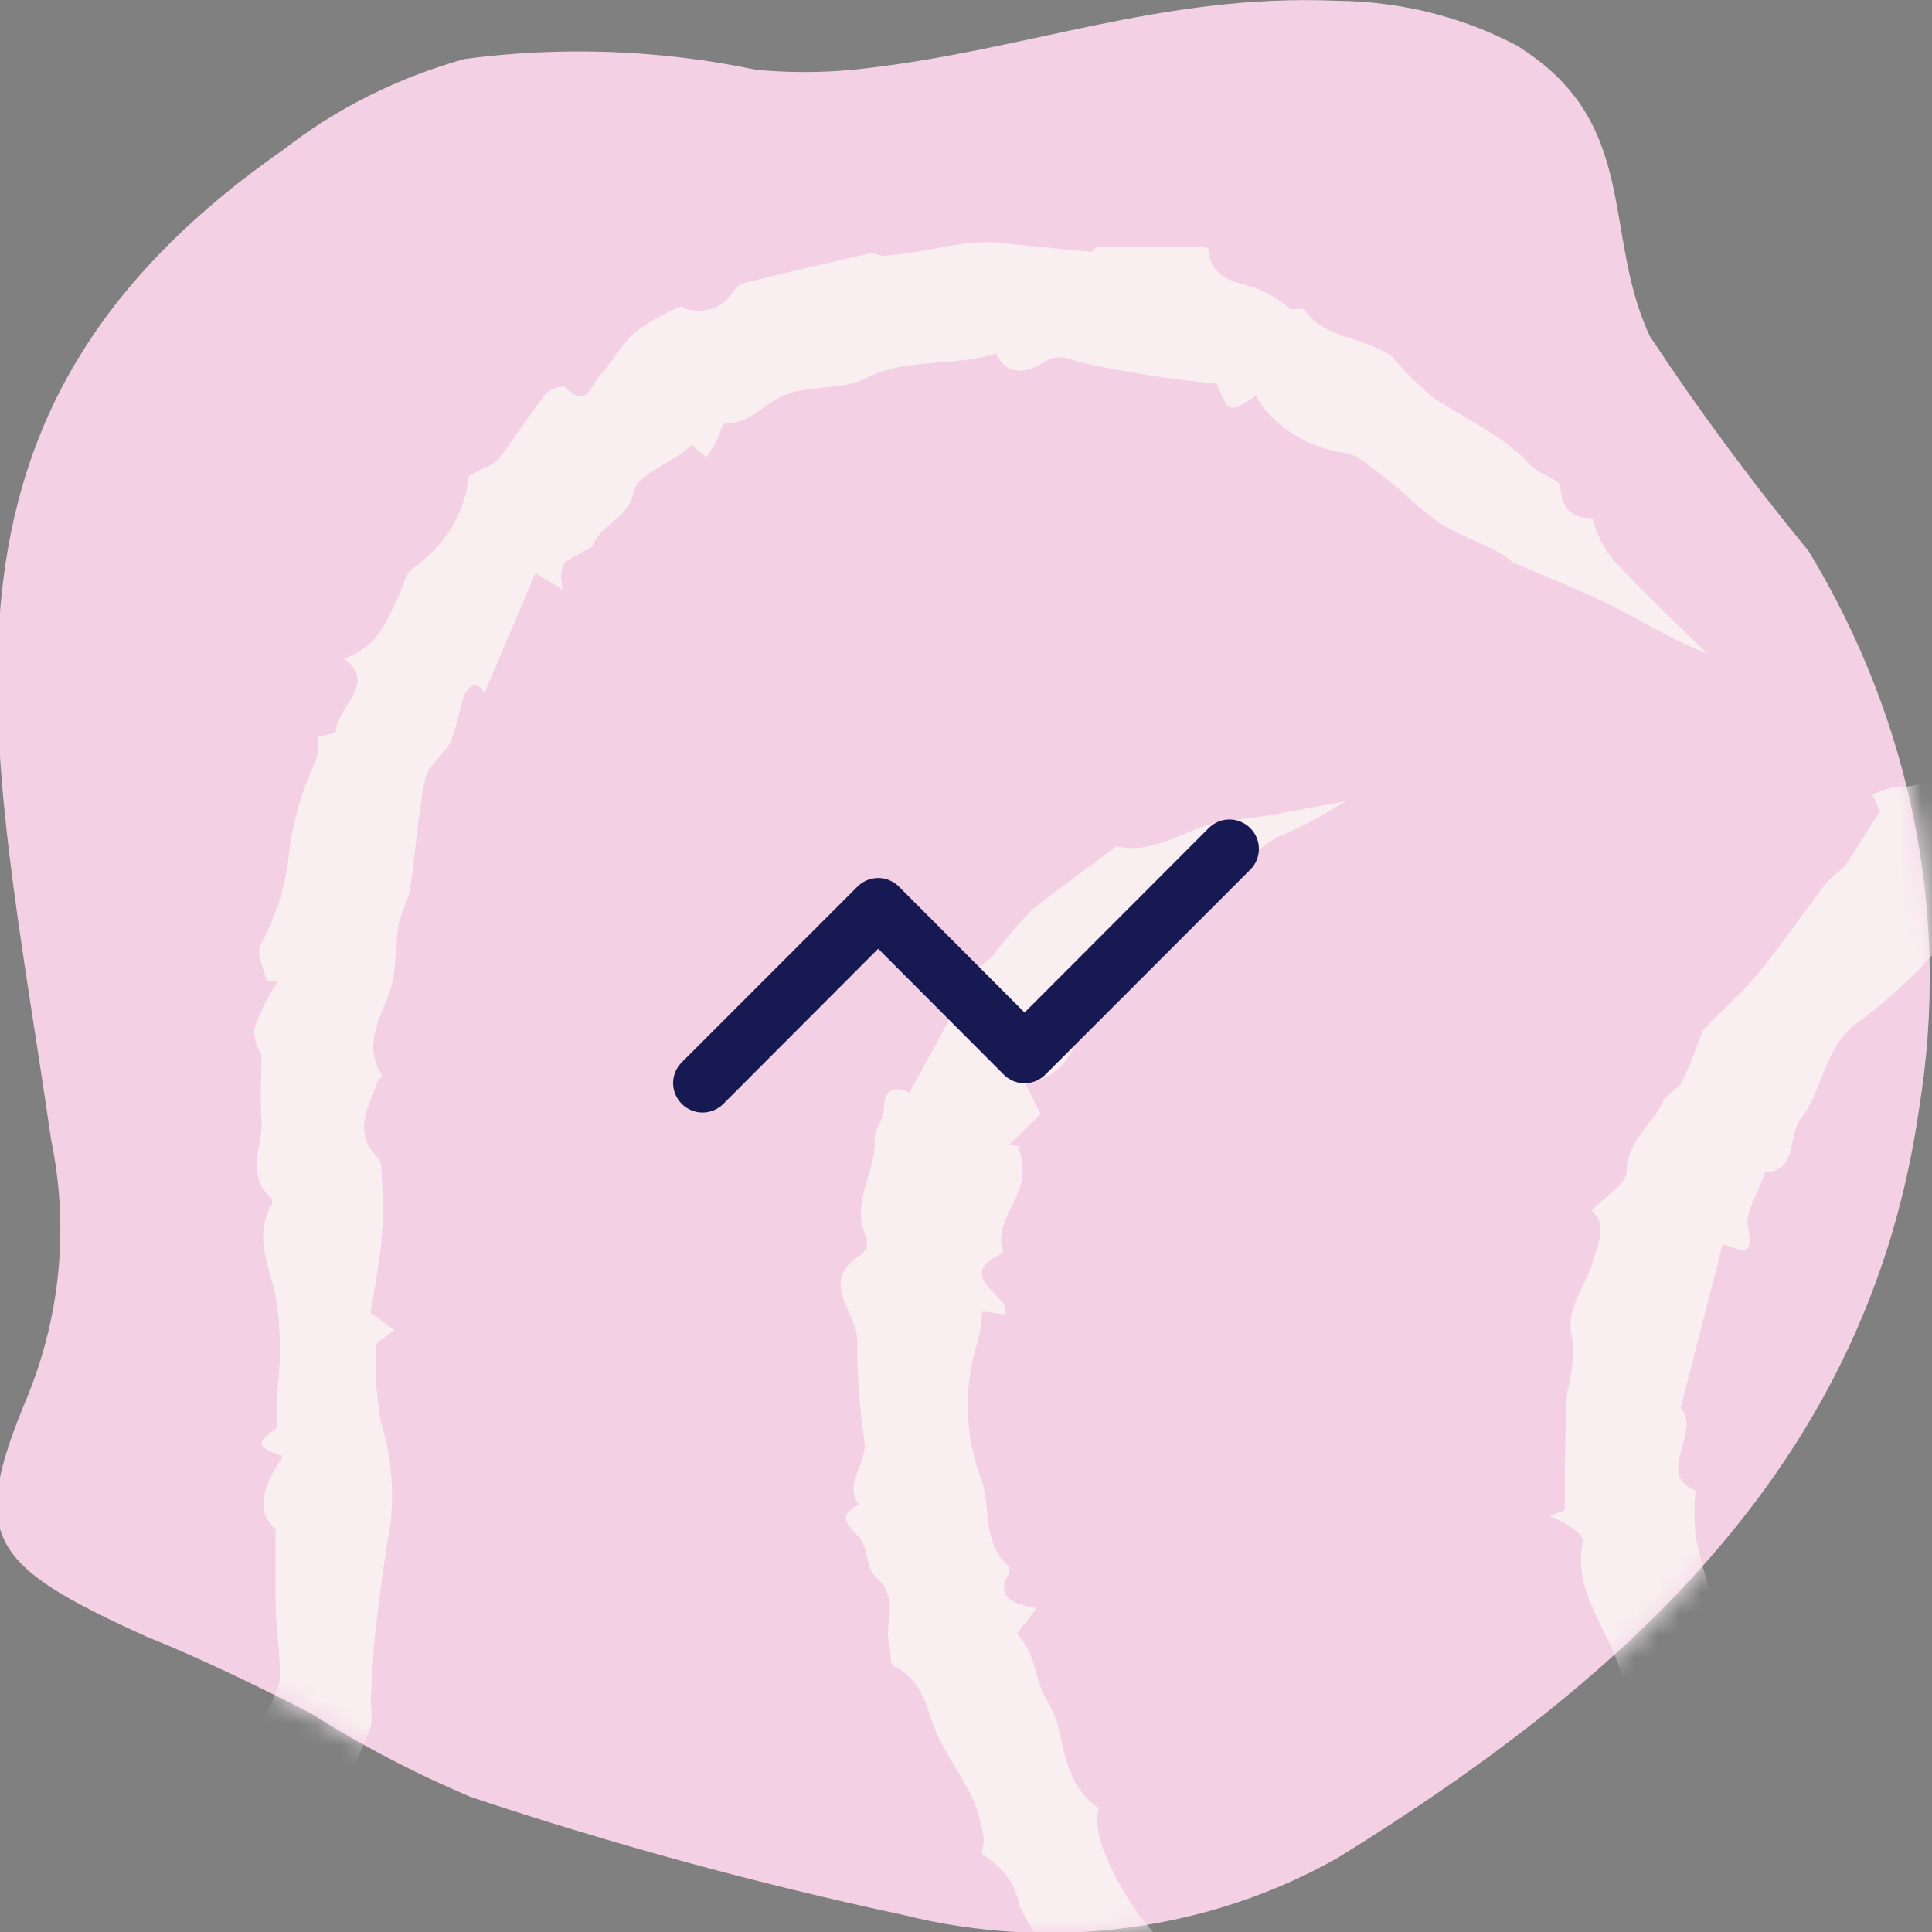
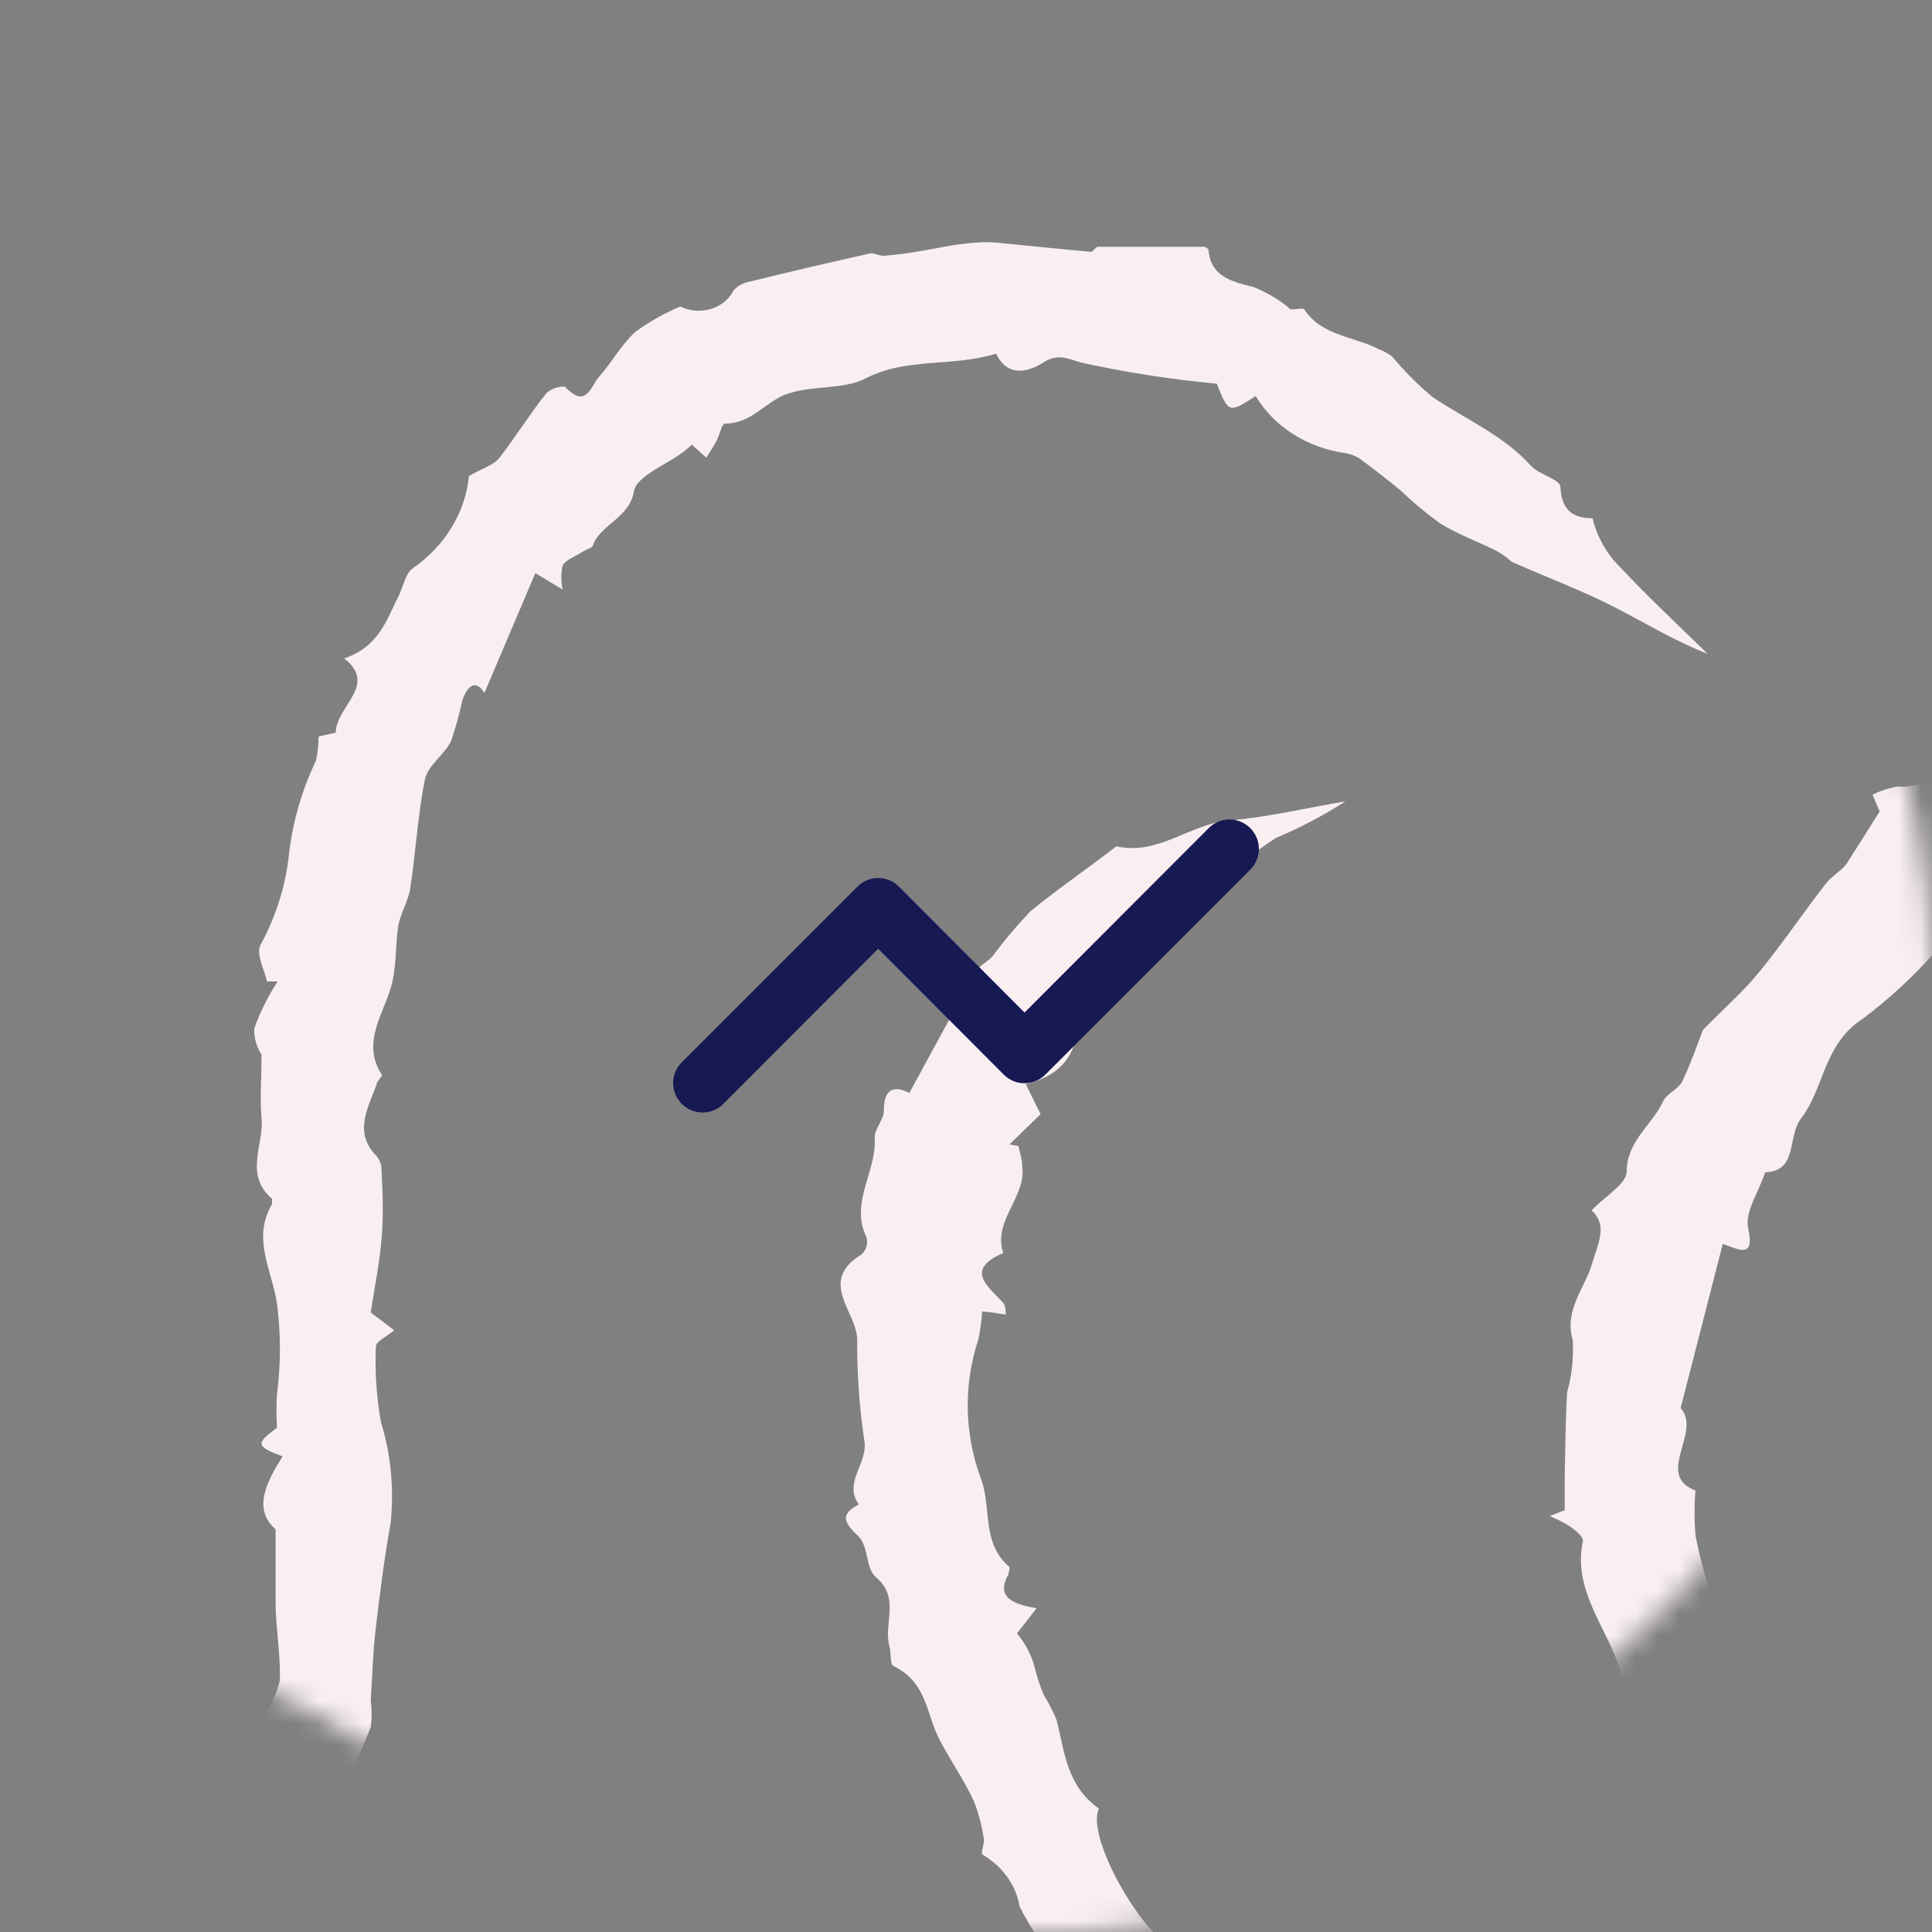
<svg xmlns="http://www.w3.org/2000/svg" width="88" height="88" viewBox="0 0 88 88" fill="none">
  <rect x="0" y="0" width="88" height="88" fill="#808080" stroke="none" />
  <g clip-path="url(#clip0_98_907)">
-     <path d="M34.432 3.176C35.903 3.315 37.386 3.315 38.857 3.176C46.62 2.373 52.831 -0.313 60.905 0.036C63.772 0.062 66.582 0.758 69.057 2.058C74.763 5.548 72.939 10.608 75.151 15.319C77.373 18.683 79.782 21.943 82.371 25.088C87.072 32.827 88.844 41.731 87.418 50.455C85.167 66.366 74.375 76.311 60.944 84.615C58.036 86.267 54.776 87.353 51.373 87.803C47.97 88.254 44.5 88.059 41.186 87.232C34.498 85.803 27.912 84.008 21.466 81.859C18.9 80.776 16.445 79.492 14.13 78.02C11.646 76.764 9.161 75.543 6.638 74.531C-0.582 71.251 -1.436 69.995 1.281 63.54C2.775 59.82 3.136 55.808 2.329 51.92C-0.349 33.322 -4.503 18.948 12.927 6.805C15.324 4.936 18.126 3.534 21.156 2.687C25.576 2.098 30.08 2.265 34.432 3.176Z" fill="#F4D0E4" />
    <mask id="mask0_98_907" style="mask-type:alpha" maskUnits="userSpaceOnUse" x="-1" y="0" width="89" height="89">
      <path d="M34.534 3.171C36.005 3.311 37.488 3.311 38.959 3.171C46.722 2.369 52.933 -0.318 61.008 0.031C63.874 0.058 66.684 0.754 69.159 2.053C74.865 5.543 73.041 10.603 75.254 15.314C77.475 18.678 79.884 21.938 82.474 25.083C87.174 32.822 88.946 41.726 87.52 50.45C85.269 66.362 74.477 76.306 61.046 84.611C58.138 86.262 54.878 87.348 51.475 87.798C48.072 88.249 44.602 88.055 41.288 87.228C34.6 85.798 28.014 84.003 21.568 81.854C19.002 80.772 16.547 79.487 14.232 78.015C11.748 76.759 9.263 75.538 6.74 74.526C-0.48 71.246 -1.334 69.99 1.383 63.535C2.877 59.815 3.238 55.804 2.431 51.916C-0.247 33.318 -4.401 18.943 13.029 6.8C15.426 4.932 18.228 3.529 21.258 2.682C25.678 2.094 30.182 2.26 34.534 3.171Z" fill="#F9EFF1" />
    </mask>
    <g mask="url(#mask0_98_907)">
      <path d="M114.755 -11.672C114.86 -11.859 114.932 -12.06 114.969 -12.267C114.969 -12.804 114.079 -13.35 114.969 -13.887C114.969 -13.887 114.969 -14.261 114.83 -14.347C113.875 -15.114 114.24 -16.083 114.251 -17.003C114.251 -18.135 114.165 -19.257 114.133 -20.379C114.133 -20.58 114.057 -20.916 114.133 -20.964C115.678 -21.683 114.615 -22.622 114.412 -23.601L115.356 -23.764C115.248 -24.07 115.098 -24.416 115.002 -24.771C114.905 -25.125 114.637 -25.729 114.819 -25.902C116.042 -26.861 115.163 -28.778 116.965 -29.421C117.287 -29.536 117.394 -30.38 117.394 -30.84C117.394 -32.029 118.36 -32.595 119.701 -32.183C119.883 -32.125 120.28 -32.595 120.634 -32.873L119.754 -33.899C120.345 -34.216 120.902 -34.561 121.514 -34.858C122.126 -35.156 123.005 -34.992 122.673 -36.095C122.598 -36.364 123.574 -37.054 124.196 -37.284C124.818 -37.514 125.612 -38.713 126.696 -37.783C126.971 -38.005 127.219 -38.253 127.436 -38.521C127.704 -38.943 127.855 -39.413 128.101 -39.844C128.149 -39.911 128.212 -39.97 128.286 -40.014C128.359 -40.059 128.443 -40.089 128.531 -40.103C130.483 -40.314 130.483 -40.362 131.685 -42.021C132.165 -42.56 132.712 -43.049 133.316 -43.478C134.667 -44.648 136.084 -45.77 137.36 -47.007C138.433 -48.081 139.41 -49.28 140.429 -50.43L140.193 -50.718C140.622 -50.718 141.051 -50.66 141.684 -50.632L141.931 -52.329C144.046 -55.5 145.886 -58.812 147.435 -62.234C148.508 -61.803 149.419 -62.57 149.323 -63.903C149.259 -64.747 148.786 -65.533 149.988 -66.252C150.428 -66.511 150.128 -67.758 150.203 -68.544C150.201 -68.806 150.295 -69.062 150.471 -69.272C151.286 -69.982 151.061 -70.931 151.318 -71.766C151.608 -72.589 152 -73.38 152.488 -74.125C152.552 -74.24 153.078 -74.125 153.561 -74.125C152.284 -74.959 152.724 -75.735 153.432 -76.627C154.464 -77.955 155.153 -79.472 155.449 -81.067C155.662 -81.669 155.997 -82.231 156.436 -82.726L157.756 -89.332C156.275 -87.626 155.61 -85.689 153.689 -84.807C152.992 -84.212 152.327 -83.685 151.726 -83.119C151.207 -82.737 150.795 -82.251 150.525 -81.7C150.456 -81.31 150.271 -80.945 149.99 -80.641C149.709 -80.337 149.341 -80.107 148.926 -79.974C148.733 -79.907 148.465 -79.734 148.465 -79.61C148.583 -78.891 148.583 -78.161 148.465 -77.442C148.078 -76.483 147.156 -75.774 146.769 -74.854C146.276 -73.722 144.409 -73.07 145.364 -71.353C145.456 -71.166 145.502 -70.964 145.5 -70.76C145.498 -70.556 145.448 -70.354 145.353 -70.169C145.258 -69.983 145.12 -69.817 144.948 -69.683C144.776 -69.548 144.574 -69.448 144.356 -69.388C144.13 -69.33 143.787 -69.043 143.819 -68.908C144.109 -67.336 142.746 -66.204 142.478 -64.775C142.252 -63.803 141.892 -62.859 141.405 -61.966C141.083 -61.518 140.724 -61.092 140.332 -60.691C140.098 -60.384 139.964 -60.026 139.946 -59.655C139.946 -58.965 140.246 -58.226 138.927 -58.38C138.699 -58.099 138.565 -57.767 138.54 -57.421C138.54 -56.989 138.841 -56.414 137.875 -56.644L137.543 -55.494L138.026 -55.014C137.232 -54.832 136.448 -54.659 135.429 -54.439L135.311 -53.144C134.303 -52.492 133.165 -51.744 132.007 -50.996C131.947 -50.959 131.896 -50.91 131.859 -50.854C131.822 -50.798 131.799 -50.735 131.792 -50.67C131.899 -49.328 130.59 -48.81 129.764 -48.091C128.938 -47.372 128.573 -45.933 126.9 -46.173C126.739 -44.735 124.99 -44.639 124.261 -43.66C123.649 -42.836 122.909 -42.069 121.61 -42.27C120.699 -42.414 120.538 -41.877 120.334 -41.312L119.915 -39.95C118.456 -40.745 118.07 -40.573 117.351 -38.895C117.15 -38.457 116.828 -38.072 116.415 -37.776C116.002 -37.479 115.512 -37.28 114.991 -37.198C115.227 -36.354 114.894 -35.903 113.8 -35.529C112.915 -35.167 112.212 -34.525 111.826 -33.727C111.139 -32.25 110.86 -30.62 110.238 -29.105C110.002 -28.529 109.283 -28.146 108.704 -27.541C109.466 -26.861 109.23 -25.969 108.521 -25.106C108.15 -24.659 107.923 -24.129 107.864 -23.575C107.805 -23.02 107.918 -22.462 108.189 -21.961C108.253 -21.808 108.028 -21.568 107.985 -21.357C107.771 -20.519 107.61 -19.67 107.502 -18.816C107.502 -18.653 108.028 -18.442 108.382 -18.212L107.76 -17.329C108.65 -16.639 108.661 -16.217 107.888 -15.249C107.834 -15.167 107.8 -15.076 107.789 -14.982C107.778 -14.887 107.79 -14.792 107.824 -14.702C108.403 -13.542 109.015 -12.391 109.605 -11.24C109.768 -10.978 109.877 -10.693 109.927 -10.397C110.024 -9.092 110.034 -7.788 110.152 -6.484C110.213 -6.124 110.397 -5.789 110.678 -5.525C110.897 -5.352 111.074 -5.141 111.198 -4.904C111.322 -4.667 111.391 -4.41 111.4 -4.149C111.409 -3.887 111.358 -3.627 111.251 -3.384C111.143 -3.141 110.981 -2.92 110.774 -2.735C111.375 -0.712 112.051 1.254 110.968 3.325C110.463 4.284 110.292 5.454 109.895 6.48C109.39 7.698 108.822 8.887 108.221 10.057C107.824 10.805 107.223 11.476 106.848 12.233C106.705 12.58 106.636 12.947 106.644 13.317C106 13.998 105.335 14.4 105.185 14.909C104.906 15.868 103.951 15.311 103.329 15.733L103.94 16.692L102.513 18.61L102.417 18.466C101.87 18.955 100.85 19.425 100.861 19.952C100.861 21.237 99.906 21.602 99.048 22.167C98.436 22.57 97.836 23.03 99.048 23.711C97.482 23.884 98.436 26.252 96.376 25.869C96.032 26.537 95.627 27.178 95.164 27.786C94.51 28.544 93.651 29.158 93.018 29.896C92.385 30.634 91.645 31.603 90.959 32.456C90.883 32.552 90.755 32.725 90.669 32.705C89.177 32.485 88.802 33.731 88.577 34.403C88.49 34.84 88.219 35.23 87.82 35.494C87.421 35.758 86.924 35.875 86.431 35.822C86.033 35.894 85.65 36.021 85.294 36.196L85.616 36.963C85.015 37.922 84.543 38.66 84.103 39.351C83.845 39.696 83.384 39.926 83.116 40.31C82.107 41.614 81.185 42.985 80.133 44.27C79.436 45.133 78.567 45.89 77.569 46.907C77.344 47.472 77.043 48.383 76.625 49.256C76.453 49.601 75.917 49.812 75.756 50.157C75.262 51.231 74.093 51.979 74.093 53.36C74.093 53.926 73.106 54.482 72.494 55.134C73.256 55.824 72.784 56.64 72.494 57.627C72.205 58.615 71.228 59.698 71.636 61.031C71.684 61.837 71.598 62.645 71.379 63.428C71.303 64.675 71.303 65.931 71.271 67.188L71.271 68.789C71.046 68.875 70.81 68.961 70.585 69.057C70.921 69.19 71.241 69.354 71.54 69.546C71.786 69.719 72.14 70.016 72.097 70.208C71.625 72.413 73.17 74.111 73.803 76.057C74.007 76.786 74.082 77.543 74.265 78.282C74.265 78.426 74.554 78.531 74.919 78.828C74.232 79.787 75.402 79.701 76.249 79.787C75.981 80.229 75.889 80.74 75.989 81.235C76.088 81.73 76.373 82.18 76.797 82.511C77.257 82.808 77.605 83.222 77.797 83.7C77.988 84.177 78.014 84.695 77.87 85.186C77.666 85.953 78.181 86.864 78.32 87.717C78.417 88.36 78.384 89.012 78.449 89.635C78.449 90.134 78.61 90.594 78.695 91.122C78.695 91.428 78.953 91.802 78.824 92.023C77.945 93.48 78.18 94.986 78.427 96.501C78.427 96.664 78.191 96.846 78.181 97.019C78.181 97.68 77.269 98.246 78.052 99.061C78.245 99.262 77.751 100.394 77.269 100.662C75.895 101.42 76.625 101.89 77.269 102.36L76.196 106.377C76.196 106.521 76.249 106.78 76.196 106.828C74.211 107.95 74.801 110.203 73.546 111.67C73.278 111.977 73.75 112.888 73.481 113.089C72.409 113.857 72.409 115.007 71.872 115.889C71.285 116.583 70.915 117.404 70.799 118.268C70.735 118.673 70.541 119.053 70.24 119.361C69.939 119.669 69.544 119.892 69.104 120.003C68.557 120.799 68.128 121.47 67.656 122.113C66.861 123.35 65.949 124.524 64.931 125.623C64.33 126.188 64.587 127.655 62.71 127.205L63.225 128.01L58.268 132.853L57.646 132.584C57.581 132.641 57.474 132.699 57.463 132.766C57.426 133.142 57.288 133.504 57.063 133.822C56.837 134.141 56.529 134.407 56.165 134.598C54.019 136.084 52.281 138.021 50.157 139.536C48.58 140.648 47.775 142.556 45.554 143.017C45.136 143.112 44.943 143.87 44.482 144.187C43.312 145.078 42.089 145.893 40.866 146.728C39.643 147.562 38.227 148.646 36.81 149.413C35.738 150.026 34.847 151.532 32.927 150.621C33.248 150.937 33.608 151.22 34 151.464C35.072 151.982 37.218 151.541 38.162 150.841C38.913 150.285 39.847 149.883 40.651 149.413C41.789 148.684 42.883 147.888 43.999 147.13C44.31 146.919 44.653 146.574 44.997 146.555C46.724 146.507 47.314 144.982 48.644 144.388C49.874 143.673 51.002 142.826 52.002 141.866L53.773 140.572C54.588 140.687 55.082 140.274 55.296 139.229C55.404 138.954 55.585 138.706 55.822 138.506C56.059 138.306 56.346 138.159 56.659 138.078C58.397 137.8 58.644 136.161 60.028 135.461C61.165 134.914 61.916 133.706 62.753 132.728C62.978 132.478 62.753 131.692 63.386 132.526C63.386 132.526 63.718 132.45 63.729 132.383C63.868 131.759 63.986 131.155 64.941 131.261C64.727 130.58 65.285 130.446 65.757 130.081C66.739 129.234 67.63 128.306 68.417 127.31C68.578 127.128 68.417 126.696 68.557 126.514C70.259 124.881 71.606 122.979 72.526 120.905C73.07 120.048 73.721 119.25 74.468 118.526C75.112 117.673 75.638 116.743 76.26 115.88C76.41 115.679 76.754 115.592 76.936 115.487C76.891 115.042 76.935 114.594 77.065 114.164C77.666 113.109 78.47 112.15 79.039 111.086C79.295 110.471 79.44 109.823 79.468 109.168C79.533 107.957 79.698 106.752 79.962 105.563C80.112 105.064 81.034 104.767 81.324 104.604C81.201 103.906 81.175 103.197 81.249 102.494C81.807 100.413 82.483 98.351 83.105 96.29C83.137 96.121 83.137 95.95 83.105 95.782C82.906 94.089 82.906 92.382 83.105 90.69C83.19 89.534 83.355 88.385 83.599 87.248C84.049 86.059 82.912 85.982 82.333 85.502L82.719 85.378C82.394 84.251 81.956 83.154 81.41 82.098C80.839 81.208 80.45 80.234 80.262 79.222C79.712 77.214 78.995 75.246 78.116 73.334C78.041 73.132 77.987 72.931 77.934 72.73C77.687 71.771 77.387 70.86 77.226 69.911C77.17 69.237 77.17 68.561 77.226 67.888C75.348 67.188 77.537 65.222 76.55 64.138L78.47 56.659C79.232 56.928 79.929 57.33 79.629 55.959C79.457 55.23 80.08 54.357 80.401 53.398C81.914 53.341 81.388 51.778 82.043 50.934C83.116 49.525 83.051 47.549 84.865 46.389C86.044 45.499 87.123 44.506 88.083 43.426C88.284 43.156 88.433 42.858 88.523 42.544C88.585 42.337 88.682 42.139 88.813 41.959C89.993 40.885 91.634 39.993 92.246 38.708C92.718 37.702 93.898 37.356 94.22 36.138C94.457 35.503 94.896 34.943 95.483 34.526C96.069 34.109 96.778 33.853 97.525 33.789C97.781 33.726 98.015 33.605 98.203 33.437C98.391 33.269 98.527 33.06 98.597 32.83C98.681 31.938 99.022 31.079 99.586 30.339C100.15 29.598 100.918 28.999 101.816 28.602C101.966 28.525 102.031 28.084 101.945 27.873C101.677 27.202 101.677 27.144 102.352 27.173C102.857 27.139 103.337 26.963 103.722 26.67C104.108 26.377 104.379 25.982 104.498 25.543C104.801 24.948 105.195 24.392 105.668 23.893C106.225 23.116 106.74 22.33 107.298 21.554L106.977 21.285L108.167 21.285C108.039 20.451 107.878 19.674 109.122 19.367C109.326 19.367 109.487 18.744 109.466 18.409C109.46 17.765 109.672 17.135 110.074 16.601C110.476 16.067 111.05 15.654 111.719 15.417C111.92 15.299 112.08 15.133 112.18 14.937C111.311 14.132 112.373 13.566 112.523 12.914C112.753 12.338 113.082 11.798 113.5 11.313C113.619 11.158 113.71 10.986 113.768 10.804C114.143 9.366 114.261 7.784 116.74 7.477C115.27 6.672 115.409 6.039 116.418 5.214C116.602 5.069 116.752 4.891 116.857 4.692C116.963 4.494 117.022 4.278 117.031 4.058C117.04 3.838 116.999 3.619 116.91 3.414C116.821 3.209 116.686 3.022 116.514 2.865C116.443 2.797 116.387 2.717 116.351 2.63C116.314 2.543 116.296 2.45 116.3 2.357C116.577 1.628 116.803 0.886 116.976 0.132C117.083 -0.712 116.868 -1.594 116.976 -2.447C117.083 -3.301 116.278 -4.231 117.405 -4.988C117.577 -5.113 117.308 -5.948 117.04 -6.331C116.229 -7.511 115.822 -8.878 115.871 -10.262C115.871 -10.751 115.388 -11.221 115.12 -11.749L114.755 -11.672Z" fill="#F9EFF1" />
      <path d="M35.528 -23.808C35.228 -23.387 35.004 -22.677 34.457 -22.428C33.699 -21.982 32.784 -21.802 31.887 -21.92C31.72 -21.997 31.532 -22.033 31.344 -22.024C31.156 -22.016 30.974 -21.963 30.816 -21.872C29.424 -21.229 27.785 -21.776 26.436 -21.277C25.224 -20.921 23.935 -20.832 22.677 -21.018C22.527 -21.018 22.377 -20.836 22.216 -20.75C21.193 -20.199 20.139 -19.697 19.057 -19.244C18.714 -19.11 17.986 -18.371 17.686 -19.378C17.674 -19.396 17.656 -19.411 17.636 -19.421C17.615 -19.431 17.592 -19.436 17.568 -19.436C16.048 -18.995 14.537 -18.554 12.974 -18.093C12.085 -19.177 9.579 -18.458 8.69 -17.46C8.326 -17.048 7.78 -16.502 7.266 -16.502C5.797 -16.322 4.396 -15.835 3.175 -15.082C2.793 -14.937 2.376 -14.885 1.964 -14.929C1.572 -14.96 1.182 -15.014 0.797 -15.092L0.797 -14.191C-0.017 -13.903 -0.863 -13.625 -1.698 -13.318C-1.859 -13.261 -2.062 -13.011 -2.116 -13.04C-3.626 -13.855 -3.53 -12.609 -3.754 -11.87C-4.386 -12.129 -4.879 -12.321 -5.522 -12.58C-5.736 -10.029 -7.899 -8.926 -9.709 -7.565C-9.816 -7.488 -10.009 -7.382 -10.084 -7.411C-11.765 -8.303 -11.283 -6.903 -11.465 -6.328C-11.808 -5.254 -11.904 -4.093 -13.2 -3.451C-13.425 -3.345 -13.511 -2.952 -13.618 -2.674C-14.283 -0.544 -15.225 1.509 -16.424 3.444C-16.638 3.75 -16.542 4.23 -16.606 4.623C-16.692 5.17 -16.809 5.716 -16.874 6.273C-16.927 6.549 -16.927 6.83 -16.874 7.106C-16.572 8.092 -16.346 9.095 -16.199 10.108C-16.263 10.916 -16.436 11.715 -16.713 12.486C-16.767 12.688 -16.895 13.033 -16.809 13.09C-15.203 14.155 -17.334 16.159 -15.535 17.156C-16.242 17.913 -15.621 18.633 -15.385 19.323C-15.042 20.282 -14.485 21.193 -14.132 22.2C-13.725 23.322 -13.468 24.492 -13.061 25.614C-12.654 26.735 -13.061 28.097 -11.894 29.152C-11.337 29.66 -11.412 30.715 -11.133 31.501C-10.609 32.959 -9.998 34.378 -9.505 35.845C-9.296 36.57 -9.166 37.312 -9.12 38.06C-8.991 39.316 -8.841 40.582 -8.831 41.848C-8.831 42.806 -9.099 43.852 -9.056 44.84C-8.991 46.115 -8.906 46.115 -9.977 46.642C-9.463 48.464 -11.315 49.519 -11.712 51.092C-11.861 51.49 -12.051 51.875 -12.279 52.242C-13.586 53.412 -15.021 54.745 -16.563 56.02C-17.634 56.883 -19.112 57.257 -19.776 58.504C-21.5 58.274 -21.918 59.856 -23.107 60.422C-23.792 60.757 -24.456 61.122 -25.12 61.496C-26.255 62.138 -27.262 63.078 -28.836 62.637C-29.404 64.382 -31.299 62.349 -31.921 63.49C-32.553 63.26 -33.088 63.059 -33.698 62.829L-34.309 61.026L-34.834 61.026C-34.962 62.291 -35.133 63.548 -35.198 64.804C-35.262 66.06 -34.052 65.399 -33.57 65.504C-31.758 65.907 -29.858 65.857 -28.076 65.36C-26.866 64.996 -25.677 64.574 -24.456 64.219C-23.824 64.027 -23.149 63.922 -22.164 63.711C-21.65 63.347 -20.783 62.752 -19.904 62.119C-19.38 61.755 -18.834 61.39 -18.298 61.064C-17.763 60.738 -17.345 60.652 -16.906 60.403C-15.578 59.626 -14.239 58.868 -12.986 58.005C-12.493 57.67 -12.258 57.047 -11.851 56.596C-11.444 56.145 -11.058 55.877 -10.48 55.368C-10.866 54.16 -9.259 54.611 -8.488 54.131C-8.681 53.566 -9.281 52.731 -7.803 52.866C-7.803 51.907 -6.218 51.629 -6.732 50.468C-6.828 50.258 -6.335 49.692 -5.982 49.51C-5.115 48.972 -4.493 48.464 -5.307 47.486C-5.395 47.371 -5.454 47.24 -5.48 47.103C-5.506 46.965 -5.498 46.825 -5.457 46.69C-4.909 45.701 -4.419 44.687 -3.99 43.651C-3.909 42.931 -3.945 42.204 -4.097 41.493C-4.097 40.774 -4.611 39.997 -3.829 39.422C-4.146 39.071 -4.389 38.671 -4.547 38.242C-4.772 37.053 -4.547 35.711 -5.072 34.675C-5.559 33.688 -5.835 32.628 -5.886 31.549C-5.982 30.427 -6.957 29.545 -6.721 28.27C-6.625 27.656 -7.567 26.908 -7.963 26.189C-8.07 26.016 -7.856 25.709 -7.845 25.46C-7.835 25.211 -7.781 24.77 -7.931 24.693C-9.216 24.031 -8.82 22.708 -9.398 21.816C-9.566 21.397 -9.685 20.963 -9.752 20.522C-9.195 20.033 -8.788 19.39 -9.88 18.652C-10.169 18.46 -10.062 17.846 -10.277 17.491C-10.598 16.935 -9.516 15.986 -10.887 15.727C-10.887 15.727 -10.994 15.401 -10.951 15.267C-10.555 14.241 -11.273 13.349 -11.294 12.39C-11.235 12.058 -11.123 11.735 -10.962 11.431C-10.887 11.273 -10.847 11.104 -10.844 10.933C-11.037 9.724 -11.305 8.516 -11.401 7.298C-11.401 6.944 -10.983 6.56 -10.726 6.147L-11.112 4.968L-9.923 4.45C-10.12 4.146 -10.282 3.825 -10.405 3.491C-10.791 1.909 -9.334 0.931 -8.82 -0.344C-8.623 -0.893 -8.283 -1.392 -7.829 -1.8C-7.375 -2.209 -6.819 -2.515 -6.207 -2.693C-5.789 -2.837 -5.586 -3.47 -5.04 -4.189C-5.468 -5.148 -4.461 -5.925 -3.101 -6.328C-1.979 -6.77 -0.956 -7.391 -0.081 -8.159C0.69 -8.706 1.386 -9.396 2.564 -9.07C2.725 -9.07 2.993 -9.406 3.25 -9.511C3.732 -9.712 4.246 -9.876 4.749 -10.039C5.252 -10.202 5.574 -10.279 6.098 -10.432C6.792 -10.631 7.454 -10.908 8.069 -11.257C8.387 -11.557 8.791 -11.773 9.236 -11.881C9.682 -11.989 10.153 -11.986 10.596 -11.87C11.145 -11.839 11.694 -11.907 12.211 -12.072C12.729 -12.237 13.203 -12.495 13.606 -12.829C14.323 -13.405 14.73 -13.261 15.426 -13.069C16.076 -12.956 16.736 -12.901 17.397 -12.906L17.547 -13.539C18.147 -13.596 18.8 -13.539 18.864 -13.682C19.614 -15.504 21.274 -14.642 22.602 -14.747C22.72 -14.747 22.88 -14.603 22.977 -14.632C24.326 -15.025 25.665 -15.437 27.132 -15.878L27.85 -15.131C28.524 -15.476 29.22 -15.802 29.874 -16.186C30.527 -16.569 30.945 -16.703 31.437 -15.946C31.573 -15.821 31.745 -15.731 31.934 -15.687C32.123 -15.643 32.321 -15.646 32.508 -15.696C33.172 -16.124 33.805 -16.588 34.404 -17.087L35.089 -16.243L36.021 -17.096C37.285 -16.741 37.777 -16.885 39.234 -18.199C39.544 -17.24 39.909 -17.049 41.033 -17.624C42.039 -18.122 43.121 -18.484 44.246 -18.698C45.081 -18.86 46.077 -18.448 47.02 -18.803C47.364 -18.977 47.751 -19.073 48.146 -19.085C48.541 -19.097 48.933 -19.023 49.29 -18.87C49.406 -18.857 49.524 -18.87 49.633 -18.908C49.742 -18.947 49.837 -19.01 49.911 -19.091C50.5 -20.884 52.267 -20.213 53.563 -20.606C54.859 -20.999 56.701 -20.836 57.847 -22.16C58.254 -22.639 59.336 -22.61 59.989 -22.965C61.542 -23.78 63.041 -24.671 64.541 -25.573C65.258 -26.014 65.911 -26.532 66.5 -26.983L67.421 -26.465C67.561 -26.704 67.678 -26.963 67.839 -27.203C68.017 -27.52 68.249 -27.811 68.525 -28.066C68.997 -28.415 69.494 -28.735 70.013 -29.025C70.688 -28.354 70.688 -28.354 71.716 -30.061C72.262 -29.984 72.926 -29.696 73.194 -29.878C73.462 -30.061 73.515 -30.742 73.708 -31.173C73.901 -31.605 74.029 -31.931 74.318 -32.027C74.999 -32.193 75.689 -32.324 76.385 -32.419C76.589 -32.467 76.91 -32.707 76.899 -32.841C76.792 -34.759 78.527 -35.718 79.588 -36.936C79.684 -37.051 80.016 -36.984 80.241 -37.032C80.484 -37.077 80.719 -37.155 80.937 -37.262C80.648 -38.768 81.922 -38.221 82.693 -38.365L85.242 -42.2L85.114 -42.2L86.999 -44.118L87.834 -43.84C87.86 -43.97 87.878 -44.102 87.888 -44.233C87.888 -46.218 87.695 -47.11 90.029 -49.181C90.383 -49.507 90.158 -50.351 90.201 -51.099C90.329 -51.176 90.64 -51.368 90.918 -51.55C90.918 -52.116 89.697 -52.988 91.432 -53.008C91.421 -53.122 91.421 -53.238 91.432 -53.352C91.711 -55.05 91.978 -56.747 92.289 -58.435C92.289 -58.665 92.493 -59.001 92.696 -59.068C94.195 -59.605 93.96 -61.331 93.767 -61.724C93.178 -62.827 93.638 -63.776 93.671 -64.754C93.802 -65.332 94.033 -65.889 94.356 -66.403C94.444 -66.532 94.513 -66.671 94.559 -66.816C94.552 -67.656 94.609 -68.495 94.731 -69.328C95.213 -71.351 95.706 -73.384 96.391 -75.35C96.834 -76.204 97.399 -77.004 98.072 -77.728C96.873 -80.029 96.894 -80.317 98.469 -81.046C96.98 -82.052 98.394 -82.964 98.747 -83.75C99.165 -84.709 99.465 -85.984 100.889 -86.377C100.975 -86.401 101.055 -86.442 101.121 -86.497C101.188 -86.551 101.24 -86.619 101.274 -86.694C101.649 -89.11 104.273 -90.395 104.862 -92.754C103.984 -92.322 103.095 -91.795 102.153 -91.45C101.414 -91.153 100.578 -91.028 99.829 -90.75C98.875 -90.545 97.983 -90.156 97.216 -89.609C96.139 -88.347 95.165 -87.017 94.302 -85.629C93.935 -85.032 93.516 -84.461 93.049 -83.922C92.942 -82.81 92.985 -81.698 91.829 -80.71C91.387 -80.263 91.065 -79.732 90.886 -79.157C90.829 -78.391 90.872 -77.622 91.015 -76.865C91.015 -76.597 91.015 -76.213 90.822 -76.088C89.837 -75.407 90.029 -74.525 90.179 -73.633C90.179 -73.355 90.415 -72.991 90.286 -72.809C89.344 -71.505 89.676 -69.932 89.055 -68.541C88.83 -68.024 89.055 -67.343 88.99 -66.768C88.83 -66.029 89.066 -65.004 87.684 -64.85C87.657 -64.346 87.737 -63.841 87.92 -63.364C87.652 -62.491 87.427 -61.609 87.106 -60.746C86.891 -60.151 86.559 -59.595 86.292 -59.02C86.163 -58.761 85.885 -58.425 85.981 -58.262C86.506 -57.351 85.81 -57.303 85.06 -57.207C85.542 -56.354 86.292 -55.567 85.628 -54.58L83.936 -52.087C83.936 -52.029 83.764 -52.01 83.764 -51.953L82.897 -47.59C80.637 -47.762 80.573 -45.864 79.684 -44.713C78.795 -43.562 78.067 -42.373 77.221 -41.222C76.819 -40.648 76.345 -40.117 75.807 -39.64C75.121 -39.125 74.406 -38.642 73.665 -38.192C73.408 -38.02 73.183 -37.808 72.873 -37.559L72.455 -38.202C71.245 -37.406 71.384 -35.68 69.756 -35.037C68.632 -34.587 67.614 -33.963 66.34 -33.34L65.504 -34.05L65.055 -32.372C64.463 -32.377 63.886 -32.209 63.411 -31.894C62.935 -31.579 62.588 -31.134 62.42 -30.626C62.393 -30.569 62.35 -30.517 62.296 -30.477C62.242 -30.437 62.178 -30.41 62.109 -30.396C59.85 -30.348 58.64 -28.479 56.658 -27.913C55.791 -27.673 54.966 -27.309 54.056 -26.954L53.456 -27.539C53.242 -27.203 53.092 -26.916 52.899 -26.657C52.535 -26.177 52.3 -25.592 51.411 -26.254C50.715 -26.772 49.076 -25.784 48.797 -24.959C48.069 -24.912 47.18 -25.084 46.891 -24.787C46.013 -23.828 45.317 -24.259 44.417 -24.652C44.187 -24.686 43.952 -24.667 43.733 -24.596C43.513 -24.526 43.318 -24.407 43.164 -24.25C42.618 -23.08 41.708 -23.291 40.722 -23.598C40.637 -23.598 40.519 -23.665 40.455 -23.598C39.459 -23.122 38.366 -22.832 37.242 -22.744C36.856 -22.744 36.331 -22.274 36.171 -22.389C36.01 -22.504 35.785 -23.271 35.528 -23.808Z" fill="#F9EFF1" />
      <path d="M-3.741 97.239C-3.174 97.028 -2.329 96.741 -1.505 96.396C-0.681 96.051 -0.007 95.697 0.763 95.381C1.127 95.228 1.555 95.208 1.929 95.074C2.635 94.825 3.32 94.509 4.069 94.26C4.468 94.177 4.862 94.072 5.246 93.944C6.209 93.446 7.129 92.9 8.059 92.374C8.134 92.326 8.252 92.259 8.252 92.192C8.252 90.573 9.964 90.525 10.98 89.826C11.226 89.654 11.076 88.869 11.28 88.821C12.852 88.313 12.638 87.059 12.97 85.948C13.173 85.296 13.922 84.808 14.329 84.186C14.681 83.599 14.988 82.99 15.249 82.366C15.805 81.14 16.393 79.914 16.886 78.669C16.941 78.259 16.941 77.844 16.886 77.434C16.96 76.362 16.982 75.279 17.11 74.207C17.303 72.588 17.506 70.96 17.795 69.352C17.956 67.804 17.804 66.244 17.346 64.745C17.147 63.615 17.072 62.47 17.121 61.327C17.121 61.106 17.592 60.896 17.955 60.589L16.886 59.784C17.057 58.673 17.281 57.572 17.378 56.452C17.474 55.331 17.431 54.345 17.378 53.292C17.382 53.065 17.303 52.842 17.153 52.66C16.083 51.568 16.768 50.476 17.153 49.394C17.153 49.231 17.442 49.03 17.388 48.954C16.404 47.412 17.57 46.081 17.881 44.692C18.062 43.859 18.009 42.978 18.148 42.135C18.255 41.57 18.597 41.043 18.683 40.478C18.94 38.812 19.025 37.136 19.357 35.489C19.485 34.876 20.234 34.378 20.544 33.765C20.751 33.154 20.922 32.534 21.058 31.907C21.293 31.189 21.689 30.95 22.064 31.563L24.385 26.104C24.834 26.381 25.145 26.564 25.626 26.851C25.548 26.49 25.548 26.12 25.626 25.759C25.765 25.501 26.182 25.357 26.482 25.165C26.782 24.974 26.953 24.983 27.006 24.84C27.349 23.882 28.675 23.595 28.878 22.369C28.996 21.689 30.344 21.172 31.136 20.578C31.264 20.482 31.382 20.367 31.51 20.253L32.173 20.846C32.323 20.598 32.495 20.349 32.633 20.09C32.773 19.831 32.88 19.295 33.019 19.295C34.217 19.295 34.837 18.337 35.768 17.974C36.902 17.533 38.421 17.772 39.448 17.226C41.31 16.269 43.385 16.728 45.375 16.106C45.814 17.064 46.638 17.064 47.515 16.518C48.157 16.096 48.585 16.317 49.259 16.518C51.286 16.963 53.345 17.283 55.421 17.476C55.967 18.826 55.967 18.826 57.197 18.04C57.605 18.725 58.184 19.316 58.889 19.766C59.594 20.216 60.407 20.514 61.262 20.636C61.501 20.674 61.728 20.759 61.926 20.885C62.557 21.345 63.188 21.842 63.787 22.331C64.347 22.869 64.947 23.371 65.585 23.834C66.387 24.332 67.318 24.668 68.174 25.098C68.425 25.241 68.658 25.408 68.869 25.596C70.527 26.324 72.078 26.908 73.501 27.636C74.924 28.364 76.219 29.169 77.781 29.782C76.326 28.364 74.849 26.985 73.501 25.52C73.031 24.95 72.702 24.297 72.538 23.604C71.683 23.604 71.126 23.279 71.073 22.168C71.073 21.842 70.088 21.613 69.725 21.21C68.505 19.841 66.761 19.103 65.242 18.079C64.569 17.513 63.953 16.894 63.402 16.23C63.226 16.103 63.031 15.997 62.824 15.915C61.68 15.321 60.182 15.292 59.412 14.095C59.347 13.989 58.716 14.181 58.716 14.028C58.235 13.633 57.686 13.31 57.09 13.07C56.02 12.821 55.132 12.544 55.047 11.385C55.047 11.337 54.907 11.241 54.843 11.241C53.228 11.241 51.634 11.241 50.008 11.241C49.901 11.241 49.783 11.481 49.697 11.471C48.382 11.356 47.076 11.213 45.76 11.088C45.438 11.05 45.112 11.03 44.787 11.03C44.335 11.052 43.885 11.096 43.439 11.165C42.904 11.251 42.369 11.366 41.834 11.452C41.299 11.538 40.764 11.615 40.229 11.653C40.026 11.653 39.791 11.5 39.609 11.548C37.737 11.969 35.875 12.4 34.024 12.859C33.775 12.92 33.556 13.056 33.404 13.243C33.305 13.438 33.163 13.613 32.985 13.756C32.807 13.9 32.598 14.008 32.371 14.076C32.143 14.143 31.903 14.168 31.665 14.148C31.427 14.128 31.195 14.065 30.986 13.961C30.251 14.271 29.561 14.66 28.932 15.12C28.29 15.713 27.862 16.518 27.295 17.15C26.931 17.533 26.717 18.682 25.733 17.61C25.577 17.604 25.421 17.628 25.276 17.679C25.13 17.73 24.998 17.807 24.888 17.906C24.128 18.864 23.486 19.898 22.748 20.856C22.491 21.181 21.967 21.335 21.358 21.68C21.279 22.503 21.011 23.303 20.569 24.028C20.127 24.753 19.521 25.389 18.79 25.893C18.448 26.162 18.373 26.707 18.169 27.119C17.613 28.22 17.271 29.446 15.677 29.992C17.228 31.198 15.313 32.156 15.291 33.373L14.511 33.545C14.509 33.914 14.47 34.283 14.393 34.646C13.76 35.973 13.349 37.377 13.173 38.812C13.03 40.286 12.584 41.725 11.857 43.054C11.665 43.495 12.039 44.146 12.157 44.701C12.328 44.701 12.489 44.701 12.649 44.701C12.205 45.379 11.846 46.099 11.579 46.847C11.565 47.262 11.68 47.674 11.911 48.034C11.911 49.184 11.836 50.026 11.911 50.907C12.039 52.143 11.098 53.493 12.392 54.604C12.392 54.604 12.392 54.767 12.392 54.843C11.461 56.414 12.392 57.859 12.617 59.382C12.794 60.75 12.794 62.132 12.617 63.5C12.584 64.011 12.584 64.522 12.617 65.033C11.643 65.741 11.643 65.885 12.874 66.335C12.125 67.522 11.504 68.739 12.553 69.658C12.553 70.97 12.553 72.004 12.553 73.039C12.553 74.073 12.788 75.385 12.745 76.553C12.61 77.092 12.383 77.609 12.071 78.085C11.376 79.704 10.787 81.361 9.985 82.931C9.348 84.015 8.633 85.061 7.845 86.063C7.32 86.867 6.749 87.647 6.134 88.399C5.578 88.999 4.942 89.537 4.24 89.999C2.919 90.894 1.548 91.728 0.132 92.498C-0.607 92.788 -1.378 93.006 -2.168 93.149C-2.714 93.312 -3.238 93.494 -3.784 93.686C-3.955 93.743 -4.083 93.925 -4.244 93.944C-6.544 94.241 -8.823 94.634 -11.133 94.768C-14.204 95.002 -17.288 95.05 -20.366 94.911C-22.919 94.653 -25.443 94.198 -27.909 93.552C-29.182 93.274 -28.978 92.249 -28.797 91.378C-28.797 91.157 -28.657 90.947 -28.529 90.564C-30.08 91.789 -30.08 93.657 -28.582 94.442C-27.143 95.317 -25.568 95.998 -23.907 96.463C-22.067 96.827 -20.291 97.573 -18.227 97.248C-16.825 97.037 -15.295 97.66 -13.819 97.707C-12.511 97.691 -11.205 97.589 -9.914 97.401C-9.582 97.401 -9.208 97.191 -8.94 97.286C-8.241 97.491 -7.495 97.536 -6.772 97.415C-6.048 97.295 -5.37 97.014 -4.8 96.597C-4.811 96.587 -4.276 96.98 -3.741 97.239Z" fill="#F9EFF1" />
      <path d="M48.925 95.353L50.204 96.31C50.032 96.817 49.129 97.152 50.204 97.803C50.763 98.138 50.72 99.343 50.86 100.166C50.957 100.769 50.86 101.391 50.86 102.003C50.86 102.616 50.935 102.96 50.978 103.429C51.075 104.548 51.247 105.668 51.258 106.787C51.207 107.42 51.077 108.045 50.871 108.653L50.301 110.69C51.021 111.351 50.365 112.346 49.892 113.351C49.419 114.355 48.817 115.561 48.172 116.881C46.839 116.881 47.42 118.546 46.538 119.206C45.866 119.681 45.297 120.261 44.861 120.918C43.861 121.961 43.023 122.899 42.109 123.789C41.531 124.32 40.913 124.816 40.259 125.272C39.808 125.588 39.184 125.77 38.862 126.162C38.346 126.899 37.905 127.568 36.776 127.463C36.776 127.463 36.604 127.568 36.593 127.645C36.314 128.716 35.389 129.099 34.336 129.367C33.278 129.593 32.362 130.181 31.788 131.003C31.175 131.807 29.702 132.152 28.562 132.601C27.595 132.974 26.788 133.816 25.552 133.558C24.681 134.917 23.068 134.869 21.639 135.223C19.94 135.653 18.306 136.294 16.596 136.668C15.672 136.878 14.779 137.624 13.704 137.031C13.597 136.974 13.328 137.241 13.113 137.289C11.014 137.916 8.768 138.041 6.598 137.653C6.394 137.605 6.243 137.423 5.845 137.471C6.189 137.816 6.469 138.303 6.92 138.495C8.175 139.272 9.699 139.629 11.221 139.5C14.005 139.04 16.801 138.59 19.596 138.17C19.789 138.17 20.015 138.303 20.23 138.39C20.509 138.237 20.805 138.109 21.112 138.007C23.198 137.375 25.315 136.84 27.358 136.093C28.842 135.567 30.218 134.802 31.659 134.18C32.185 133.941 32.734 133.835 33.325 133.606C33.916 133.376 34.712 133.845 34.475 132.86C34.809 132.86 35.131 132.859 35.55 132.917C35.658 132.706 35.712 132.247 35.98 132.104C37.217 131.453 38.55 130.927 39.776 130.257C40.407 129.874 40.985 129.424 41.496 128.917C42.367 128.152 43.818 127.884 44.044 126.564C44.044 126.497 44.141 126.382 44.216 126.372C46.775 125.827 46.818 123.024 49.108 122.105C49.925 121.78 50.183 120.392 51.333 119.952C51.612 119.847 51.419 118.996 51.699 118.632C52.182 118.029 53.01 117.675 52.956 116.718C52.953 116.183 53.105 115.656 53.397 115.188C53.806 114.508 54.365 113.906 54.967 113.111C54.779 112.753 54.721 112.352 54.8 111.963C54.879 111.574 55.091 111.217 55.408 110.939C55.838 110.461 55.526 109.342 55.322 108.548C55.193 108.002 54.806 107.591 55.558 107.122C55.675 107.011 55.76 106.876 55.807 106.73C55.854 106.583 55.861 106.429 55.827 106.28C55.613 105.983 55.537 105.624 55.613 105.279C55.689 104.933 55.912 104.627 56.236 104.424C56.236 103.199 56.236 102.271 56.236 101.343C56.236 101.103 56.063 100.864 56.042 100.625C55.974 99.447 55.823 98.275 55.59 97.114C55.096 95.258 54.343 93.459 53.784 91.622C53.526 90.611 53.325 89.589 53.182 88.56C51.763 87.68 49.473 83.585 50.054 82.379C48.581 81.337 48.495 79.796 48.129 78.351C47.966 77.953 47.768 77.566 47.538 77.194C47.386 76.831 47.261 76.46 47.162 76.084C47.027 75.474 46.741 74.898 46.323 74.4L47.215 73.252C46.054 73.06 45.366 72.706 45.936 71.702C45.936 71.596 46.044 71.395 45.936 71.338C44.71 70.238 45.162 68.707 44.7 67.406C43.922 65.338 43.873 63.108 44.56 61.014C44.654 60.595 44.712 60.169 44.732 59.742C45.044 59.742 45.42 59.828 45.807 59.876C45.807 59.713 45.807 59.484 45.699 59.35C45.011 58.584 43.904 57.847 45.699 57.072C45.194 55.608 46.775 54.508 46.559 53.102C46.559 52.805 46.452 52.499 46.388 52.202L45.979 52.126L47.398 50.748L46.721 49.38C48.516 48.95 49.161 47.801 49.086 46.213C49.112 46.115 49.161 46.022 49.229 45.941C49.298 45.861 49.385 45.793 49.484 45.744C49.861 45.593 50.185 45.356 50.425 45.057C50.665 44.758 50.811 44.407 50.849 44.041C50.935 43.4 52.118 42.903 52.763 42.309C53.408 41.716 54.247 40.797 55.064 40.109C55.569 39.792 56.097 39.504 56.644 39.248C57.109 38.861 57.601 38.5 58.117 38.166C59.227 37.701 60.285 37.144 61.278 36.502C59.515 36.798 57.773 37.219 55.988 37.372C54.204 37.525 52.763 38.98 50.849 38.549C49.613 39.506 48.215 40.463 46.957 41.487C46.326 42.146 45.74 42.839 45.205 43.563C44.915 43.869 44.474 44.06 44.366 44.366L41.42 49.782C40.679 49.409 40.249 49.629 40.259 50.595C40.259 51.016 39.808 51.437 39.84 51.848C39.937 53.36 38.7 54.776 39.464 56.345C39.507 56.484 39.51 56.63 39.47 56.769C39.43 56.908 39.35 57.036 39.238 57.14C37.228 58.374 39.034 59.742 39.044 61.024C39.033 62.557 39.141 64.088 39.367 65.607C39.561 66.641 38.389 67.521 39.12 68.525C38.195 69.004 38.486 69.386 39.12 69.999C39.571 70.468 39.421 71.424 39.894 71.836C41.033 72.792 40.216 73.969 40.517 75.003C40.603 75.299 40.517 75.806 40.711 75.893C42.281 76.658 42.184 78.179 42.861 79.366C43.345 80.265 43.936 81.126 44.356 82.035C44.58 82.609 44.735 83.202 44.818 83.805C44.818 84.025 44.667 84.427 44.753 84.475C45.206 84.74 45.591 85.088 45.882 85.496C46.173 85.903 46.364 86.361 46.441 86.838C46.958 87.869 47.627 88.834 48.43 89.709C48.602 89.948 48.828 90.378 48.721 90.512C47.968 91.421 48.935 91.986 49.344 92.426C50.075 93.507 49.978 94.33 48.925 95.353Z" fill="#F9EFF1" />
    </g>
    <path d="M56.947 37.72C56.823 37.595 56.675 37.496 56.513 37.428C56.35 37.36 56.176 37.326 56 37.326C55.824 37.326 55.65 37.36 55.487 37.428C55.325 37.496 55.178 37.595 55.054 37.72L46.667 46.12L40.947 40.387C40.823 40.262 40.675 40.163 40.513 40.095C40.35 40.027 40.176 39.992 40 39.992C39.824 39.992 39.65 40.027 39.487 40.095C39.325 40.163 39.178 40.262 39.054 40.387L31.054 48.387C30.929 48.511 30.829 48.658 30.762 48.821C30.694 48.983 30.659 49.157 30.659 49.333C30.659 49.509 30.694 49.684 30.762 49.846C30.829 50.008 30.929 50.156 31.054 50.28C31.177 50.405 31.325 50.504 31.488 50.572C31.65 50.639 31.824 50.674 32 50.674C32.176 50.674 32.35 50.639 32.513 50.572C32.675 50.504 32.823 50.405 32.947 50.28L40 43.213L45.72 48.947C45.844 49.072 45.992 49.171 46.154 49.239C46.317 49.306 46.491 49.341 46.667 49.341C46.843 49.341 47.017 49.306 47.18 49.239C47.342 49.171 47.49 49.072 47.614 48.947L56.947 39.613C57.072 39.489 57.171 39.342 57.239 39.179C57.306 39.017 57.341 38.843 57.341 38.667C57.341 38.491 57.306 38.316 57.239 38.154C57.171 37.991 57.072 37.844 56.947 37.72Z" fill="#171952" />
  </g>
  <defs>
    <clipPath id="clip0_98_907">
      <rect width="88" height="88" fill="white" transform="translate(88) rotate(90)" />
    </clipPath>
  </defs>
</svg>